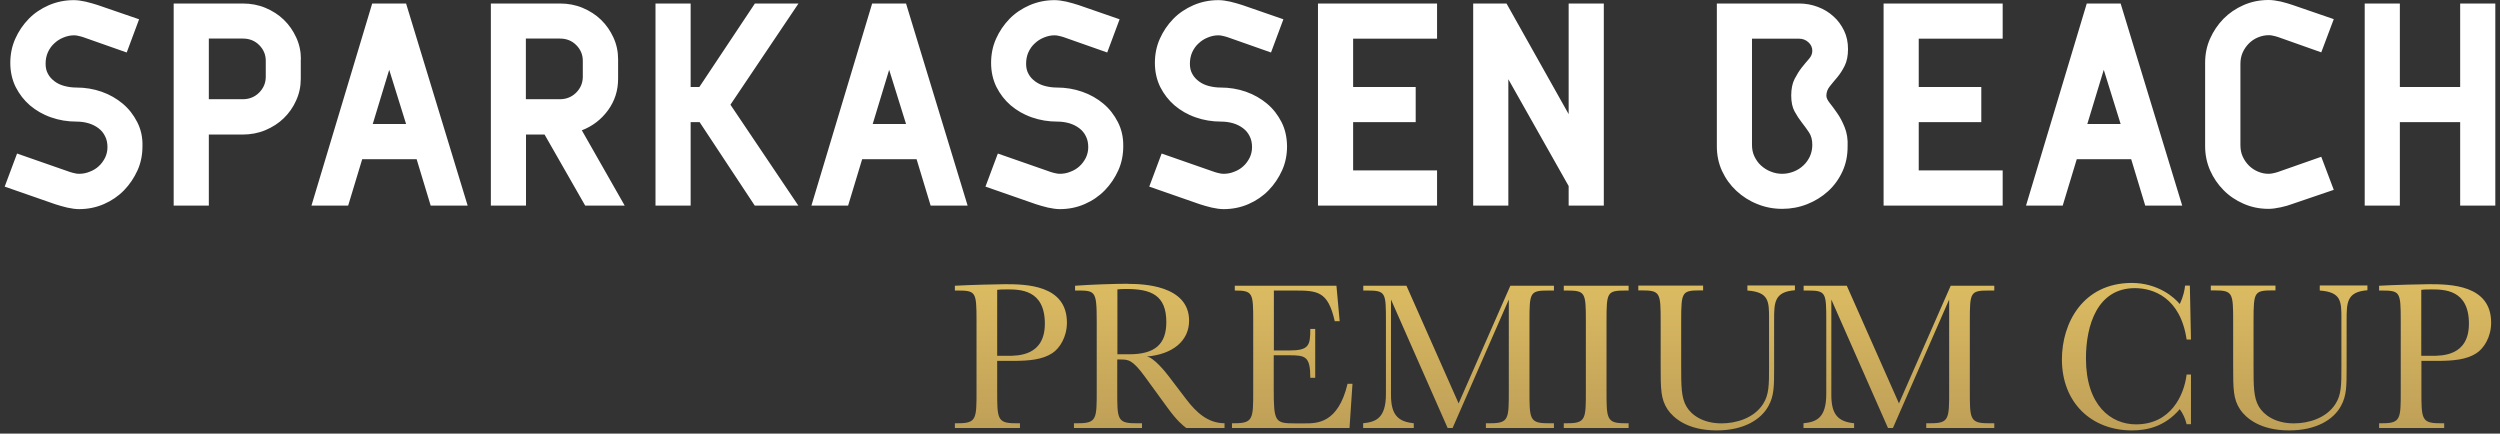
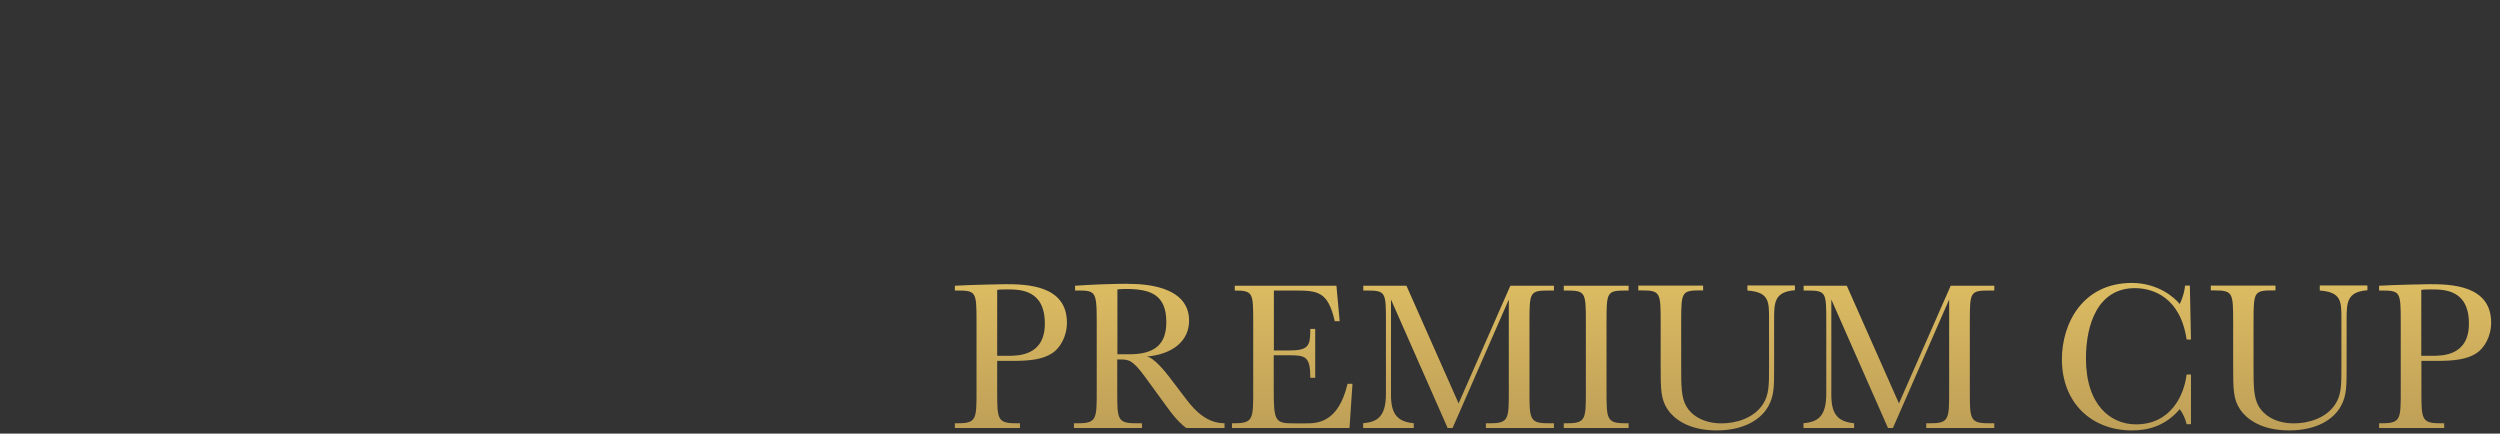
<svg xmlns="http://www.w3.org/2000/svg" width="271" height="47" viewBox="0 0 271 47" fill="none">
  <rect x="0" y="0" width="271" height="47" fill="#333333" stroke="none" />
-   <path d="M270.492 22.288V0.381H266.682V9.428H260.144V0.381H256.334V22.288H260.144V13.242H266.682V22.288H270.492ZM252.981 20.579L251.625 16.994L246.931 18.642C246.748 18.703 246.58 18.749 246.412 18.779C246.26 18.81 246.092 18.84 245.925 18.84C245.513 18.84 245.132 18.764 244.751 18.596C244.385 18.444 244.05 18.215 243.776 17.94C243.501 17.666 243.273 17.33 243.105 16.964C242.938 16.598 242.861 16.186 242.861 15.728V6.926C242.861 6.484 242.938 6.072 243.105 5.69C243.273 5.324 243.501 4.988 243.776 4.714C244.05 4.439 244.385 4.21 244.751 4.058C245.117 3.905 245.513 3.814 245.925 3.814C246.092 3.814 246.26 3.829 246.412 3.875C246.565 3.905 246.748 3.951 246.931 4.012L251.625 5.675L252.981 2.075L248.5 0.534C248.15 0.412 247.723 0.29 247.235 0.168C246.748 0.061 246.306 0 245.909 0C244.949 0 244.05 0.183 243.212 0.549C242.374 0.915 241.657 1.403 241.033 2.029C240.423 2.654 239.935 3.371 239.569 4.195C239.204 5.019 239.036 5.889 239.036 6.804V15.85C239.036 16.781 239.219 17.65 239.569 18.459C239.935 19.283 240.423 20 241.033 20.61C241.642 21.235 242.374 21.724 243.212 22.09C244.05 22.456 244.934 22.639 245.909 22.639C246.306 22.639 246.732 22.578 247.235 22.471C247.723 22.364 248.15 22.242 248.5 22.105L252.981 20.579ZM226.265 13.44L228.048 7.567L229.877 13.44H226.265ZM229.877 0.381H226.204L219.62 22.288H223.597L225.122 17.254H231.02L232.544 22.288H236.552L229.877 0.381ZM217.09 22.288V18.474H207.991V13.242H214.773V9.428H207.991V4.195H217.09V0.381H204.181V22.288H217.09V22.288ZM196.195 16.949C196.012 17.33 195.784 17.666 195.479 17.94C195.189 18.215 194.839 18.444 194.442 18.596C194.046 18.749 193.635 18.84 193.193 18.84C192.766 18.84 192.355 18.764 191.943 18.596C191.547 18.444 191.196 18.215 190.891 17.94C190.587 17.666 190.358 17.33 190.175 16.949C189.992 16.567 189.916 16.155 189.916 15.713V4.195H195.037C195.403 4.195 195.738 4.317 196.027 4.577C196.317 4.836 196.454 5.141 196.454 5.507C196.454 5.828 196.332 6.117 196.088 6.392C195.845 6.667 195.586 6.972 195.311 7.323C195.037 7.673 194.778 8.085 194.534 8.558C194.29 9.031 194.168 9.641 194.168 10.358C194.168 11.06 194.29 11.64 194.534 12.082C194.778 12.525 195.037 12.921 195.311 13.272C195.586 13.623 195.845 13.974 196.088 14.34C196.332 14.691 196.454 15.149 196.454 15.713C196.454 16.155 196.363 16.567 196.195 16.949ZM199.96 13.791C199.716 13.196 199.457 12.692 199.152 12.265C198.862 11.838 198.588 11.472 198.344 11.167C198.1 10.862 197.978 10.602 197.978 10.374C197.978 10.008 198.1 9.672 198.344 9.367C198.588 9.062 198.847 8.741 199.152 8.39C199.441 8.04 199.716 7.628 199.96 7.139C200.203 6.651 200.325 6.041 200.325 5.309C200.325 4.592 200.188 3.921 199.899 3.326C199.609 2.731 199.228 2.197 198.74 1.77C198.253 1.327 197.704 0.992 197.049 0.748C196.408 0.503 195.738 0.381 195.052 0.381H186.106V15.85C186.106 16.811 186.289 17.711 186.67 18.535C187.051 19.359 187.569 20.076 188.224 20.686C188.88 21.296 189.642 21.785 190.495 22.12C191.349 22.471 192.248 22.639 193.193 22.639C194.138 22.639 195.037 22.471 195.89 22.135C196.744 21.8 197.506 21.327 198.161 20.732C198.816 20.137 199.335 19.42 199.716 18.596C200.097 17.772 200.28 16.888 200.28 15.896C200.325 15.103 200.203 14.386 199.96 13.791ZM173.853 22.288V0.381H170.042V12.372L163.306 0.381H159.694V22.288H163.504V8.589L170.042 20.168V22.288H173.853V22.288ZM155.777 22.288V18.474H146.679V13.242H153.461V9.428H146.679V4.195H155.777V0.381H142.869V22.288H155.777V22.288ZM138.922 13.242C138.525 12.464 138.007 11.792 137.352 11.243C136.696 10.694 135.934 10.252 135.066 9.946C134.197 9.641 133.283 9.489 132.307 9.489C131.865 9.489 131.438 9.428 131.027 9.321C130.615 9.214 130.265 9.046 129.96 8.818C129.655 8.589 129.411 8.329 129.244 8.009C129.061 7.689 128.985 7.323 128.985 6.911C128.985 6.468 129.061 6.056 129.229 5.675C129.396 5.309 129.625 4.973 129.914 4.714C130.204 4.439 130.524 4.226 130.905 4.073C131.271 3.921 131.652 3.829 132.048 3.829C132.216 3.829 132.383 3.844 132.536 3.89C132.688 3.921 132.871 3.966 133.054 4.027L137.778 5.69L139.12 2.09L134.669 0.549C134.304 0.427 133.862 0.305 133.374 0.183C132.886 0.076 132.46 0.015 132.079 0.015C131.118 0.015 130.219 0.198 129.366 0.564C128.528 0.931 127.796 1.419 127.186 2.044C126.577 2.67 126.089 3.387 125.723 4.21C125.358 5.034 125.19 5.904 125.19 6.819C125.19 7.78 125.388 8.65 125.769 9.428C126.165 10.206 126.683 10.877 127.324 11.426C127.979 11.975 128.726 12.418 129.61 12.723C130.478 13.028 131.393 13.181 132.368 13.181C132.825 13.181 133.267 13.242 133.679 13.364C134.09 13.486 134.441 13.669 134.746 13.898C135.05 14.126 135.294 14.416 135.462 14.767C135.645 15.118 135.721 15.515 135.721 15.957C135.721 16.369 135.63 16.75 135.462 17.101C135.279 17.452 135.066 17.757 134.776 18.017C134.502 18.276 134.166 18.474 133.801 18.611C133.435 18.764 133.054 18.84 132.658 18.84C132.49 18.84 132.322 18.825 132.17 18.779C132.018 18.749 131.835 18.703 131.652 18.642L125.921 16.643L124.58 20.229L130.052 22.135C130.417 22.258 130.859 22.38 131.347 22.502C131.835 22.608 132.261 22.669 132.642 22.669C133.603 22.669 134.502 22.486 135.34 22.12C136.178 21.754 136.895 21.266 137.519 20.625C138.129 20 138.617 19.267 138.982 18.459C139.348 17.65 139.516 16.766 139.516 15.85C139.501 14.889 139.318 14.02 138.922 13.242ZM121.182 13.242C120.785 12.464 120.267 11.792 119.612 11.243C118.957 10.694 118.194 10.252 117.311 9.946C116.442 9.641 115.527 9.489 114.552 9.489C114.11 9.489 113.683 9.428 113.272 9.321C112.86 9.214 112.51 9.046 112.205 8.818C111.9 8.589 111.656 8.329 111.489 8.009C111.306 7.689 111.23 7.323 111.23 6.911C111.23 6.468 111.306 6.056 111.473 5.675C111.641 5.309 111.87 4.973 112.159 4.714C112.449 4.439 112.769 4.226 113.15 4.073C113.516 3.921 113.897 3.829 114.293 3.829C114.461 3.829 114.628 3.844 114.781 3.89C114.933 3.921 115.116 3.966 115.299 4.027L120.023 5.69L121.365 2.09L116.914 0.549C116.549 0.427 116.107 0.305 115.619 0.183C115.131 0.076 114.689 0.015 114.323 0.015C113.363 0.015 112.464 0.198 111.611 0.564C110.772 0.931 110.041 1.419 109.431 2.044C108.822 2.67 108.334 3.387 107.968 4.21C107.602 5.034 107.435 5.904 107.435 6.819C107.435 7.78 107.633 8.65 108.014 9.428C108.41 10.206 108.928 10.877 109.568 11.426C110.224 11.975 110.971 12.418 111.854 12.723C112.723 13.028 113.638 13.181 114.613 13.181C115.07 13.181 115.512 13.242 115.924 13.364C116.335 13.486 116.686 13.669 116.99 13.898C117.295 14.126 117.539 14.416 117.707 14.767C117.89 15.118 117.966 15.515 117.966 15.957C117.966 16.369 117.874 16.75 117.707 17.101C117.524 17.452 117.311 17.757 117.021 18.017C116.747 18.276 116.411 18.474 116.046 18.611C115.68 18.764 115.299 18.84 114.903 18.84C114.735 18.84 114.567 18.825 114.415 18.779C114.262 18.749 114.08 18.703 113.897 18.642L108.166 16.643L106.825 20.229L112.296 22.135C112.662 22.258 113.104 22.38 113.592 22.502C114.08 22.608 114.522 22.669 114.887 22.669C115.847 22.669 116.747 22.486 117.585 22.12C118.423 21.754 119.139 21.266 119.764 20.625C120.374 20 120.862 19.267 121.227 18.459C121.593 17.65 121.761 16.766 121.761 15.85C121.776 14.889 121.578 14.02 121.182 13.242ZM94.602 13.44L96.385 7.567L98.214 13.44H94.602ZM98.214 0.381H94.541L87.957 22.288H91.935L93.459 17.254H99.357L100.881 22.288H104.89L98.214 0.381ZM86.54 22.288L79.179 11.35L86.555 0.381H81.831L75.811 9.428H74.866V0.381H71.056V22.288H74.866V13.242H75.841L81.816 22.288H86.54ZM63.176 8.314C63.176 8.985 62.933 9.565 62.46 10.038C61.988 10.511 61.393 10.755 60.692 10.755H57.004V4.18H60.692C61.393 4.18 61.988 4.409 62.46 4.882C62.933 5.355 63.176 5.919 63.176 6.59V8.314ZM67.718 22.288L63.07 14.126C64.228 13.684 65.173 12.952 65.904 11.96C66.636 10.953 67.002 9.824 67.002 8.543V6.422C67.002 5.583 66.834 4.805 66.499 4.073C66.164 3.341 65.722 2.7 65.158 2.151C64.594 1.602 63.923 1.175 63.161 0.854C62.399 0.534 61.576 0.381 60.708 0.381H53.209V22.288H57.019V14.584H59.031L63.435 22.288H67.718ZM40.407 13.44L42.19 7.567L44.019 13.44H40.407ZM44.019 0.381H40.346L33.762 22.288H37.74L39.264 17.254H45.162L46.686 22.288H50.694L44.019 0.381ZM28.809 8.314C28.809 8.985 28.565 9.565 28.093 10.038C27.62 10.511 27.026 10.755 26.325 10.755H22.637V4.18H26.325C27.026 4.18 27.62 4.409 28.093 4.882C28.565 5.355 28.809 5.919 28.809 6.59V8.314ZM32.619 6.422C32.619 5.583 32.452 4.805 32.116 4.073C31.781 3.341 31.339 2.7 30.775 2.151C30.211 1.602 29.541 1.175 28.779 0.854C28.017 0.534 27.194 0.381 26.325 0.381H18.827V22.288H22.637V14.584H26.31C27.178 14.584 28.002 14.431 28.764 14.111C29.526 13.791 30.196 13.364 30.76 12.815C31.324 12.265 31.781 11.624 32.101 10.892C32.436 10.16 32.604 9.382 32.604 8.543V6.422H32.619ZM14.879 13.242C14.483 12.464 13.965 11.792 13.31 11.243C12.654 10.694 11.892 10.252 11.024 9.946C10.155 9.641 9.24 9.489 8.265 9.489C7.823 9.489 7.396 9.428 6.985 9.321C6.573 9.214 6.223 9.046 5.918 8.818C5.613 8.589 5.369 8.329 5.202 8.009C5.019 7.689 4.943 7.323 4.943 6.911C4.943 6.468 5.019 6.056 5.187 5.675C5.354 5.309 5.583 4.973 5.872 4.714C6.162 4.439 6.482 4.226 6.863 4.073C7.229 3.921 7.61 3.829 8.006 3.829C8.174 3.829 8.341 3.844 8.494 3.89C8.646 3.921 8.829 3.966 9.012 4.027L13.736 5.69L15.078 2.09L10.597 0.549C10.231 0.427 9.789 0.305 9.301 0.183C8.814 0.076 8.387 0.015 8.006 0.015C7.046 0.015 6.147 0.198 5.293 0.564C4.455 0.931 3.723 1.419 3.114 2.044C2.504 2.67 2.017 3.387 1.651 4.21C1.285 5.034 1.117 5.904 1.117 6.819C1.117 7.78 1.315 8.65 1.696 9.428C2.093 10.206 2.611 10.877 3.251 11.426C3.906 11.975 4.653 12.418 5.537 12.723C6.406 13.028 7.32 13.181 8.296 13.181C8.753 13.181 9.195 13.242 9.606 13.364C10.018 13.486 10.368 13.669 10.673 13.898C10.978 14.126 11.222 14.416 11.389 14.767C11.572 15.118 11.649 15.515 11.649 15.957C11.649 16.369 11.557 16.75 11.389 17.101C11.207 17.452 10.993 17.757 10.704 18.017C10.429 18.276 10.094 18.474 9.728 18.611C9.362 18.764 8.981 18.84 8.585 18.84C8.417 18.84 8.25 18.825 8.097 18.779C7.945 18.749 7.762 18.703 7.579 18.642L1.849 16.643L0.508 20.229L5.979 22.135C6.345 22.258 6.787 22.38 7.274 22.502C7.762 22.608 8.189 22.669 8.57 22.669C9.53 22.669 10.429 22.486 11.268 22.12C12.106 21.754 12.822 21.266 13.447 20.625C14.056 20 14.544 19.267 14.91 18.459C15.276 17.65 15.443 16.766 15.443 15.85C15.474 14.889 15.276 14.02 14.879 13.242Z" fill="white" />
  <path d="M133.851 30.974V31.493C135.833 31.493 135.848 31.768 135.848 34.819V42.385C135.848 45.36 135.848 45.879 133.851 45.879H133.547V46.398H146.288L146.608 41.607H146.074C145.053 45.894 142.767 45.894 141.472 45.894H140.329C138.21 45.894 138.073 45.711 138.073 42.172V38.511H139.75C141.517 38.511 142.036 38.633 142.036 40.951H142.569V35.658H142.036C142.036 37.458 141.898 37.992 139.734 37.992H138.088V31.493H140.222C142.828 31.493 143.941 31.539 144.687 34.819H145.221L144.87 30.974H133.851V30.974ZM163.723 30.974L158.114 43.728L152.46 30.974H147.781V31.493H148.193C150.22 31.493 150.235 31.707 150.235 34.819V42.691C150.235 45.299 149.183 45.742 147.766 45.879V46.398H153.253V45.879C151.53 45.711 150.784 44.948 150.784 42.828V32.469L156.925 46.398H157.459L163.555 32.469V42.385C163.555 45.36 163.555 45.879 161.604 45.879H161.071V46.398H168.447V45.879H167.746C165.795 45.879 165.795 45.36 165.795 42.385V34.819C165.795 31.676 165.841 31.493 167.868 31.493H168.447V30.974H163.723ZM169.514 30.974V31.493H169.834C171.861 31.493 171.907 31.707 171.907 34.819V42.385C171.907 45.36 171.907 45.879 169.956 45.879H169.514V46.398H176.54V45.879H176.098C174.147 45.879 174.147 45.36 174.147 42.385V34.819C174.147 31.676 174.193 31.493 176.22 31.493H176.54V30.974H169.514ZM189.418 30.974V31.493C191.765 31.661 191.765 32.683 191.765 34.544V39.777C191.765 41.73 191.765 42.797 191.11 43.804C190.104 45.36 188.153 45.894 186.614 45.894C184.587 45.894 183.352 44.979 182.819 44.079C182.24 43.102 182.24 41.867 182.24 39.655V34.804C182.24 31.478 182.316 31.478 184.617 31.478V30.959H177.592V31.478H177.942C179.984 31.478 180.015 31.737 180.015 34.849V39.578C180.015 42.187 180.015 43.255 180.777 44.399C181.386 45.284 182.895 46.657 186.081 46.657C189.007 46.657 190.896 45.498 191.704 44.002C192.314 42.889 192.314 41.882 192.314 39.853V34.727C192.314 32.82 192.314 31.631 194.569 31.463V30.944H189.418V30.974ZM211.456 30.974L205.847 43.728L200.193 30.974H195.514V31.493H195.926C197.953 31.493 197.968 31.707 197.968 34.819V42.691C197.968 45.299 196.916 45.742 195.499 45.879V46.398H200.986V45.879C199.264 45.711 198.517 44.948 198.517 42.828V32.469L204.659 46.398H205.192L211.288 32.469V42.385C211.288 45.36 211.288 45.879 209.337 45.879H208.804V46.398H216.18V45.879H215.479C213.529 45.879 213.529 45.36 213.529 42.385V34.819C213.529 31.676 213.574 31.493 215.601 31.493H216.18V30.974H211.456ZM251.462 30.974V31.493C253.809 31.661 253.809 32.683 253.809 34.544V39.777C253.809 41.73 253.809 42.797 253.154 43.804C252.148 45.36 250.197 45.894 248.658 45.894C246.631 45.894 245.396 44.979 244.863 44.079C244.284 43.102 244.284 41.867 244.284 39.655V34.804C244.284 31.478 244.36 31.478 246.661 31.478V30.959H239.651V31.478H240.001C242.043 31.478 242.074 31.737 242.074 34.849V39.578C242.074 42.187 242.074 43.255 242.836 44.399C243.446 45.284 244.954 46.657 248.14 46.657C251.066 46.657 252.956 45.498 253.763 44.002C254.373 42.889 254.373 41.882 254.373 39.853V34.727C254.373 32.82 254.373 31.631 256.629 31.463V30.944H251.462V30.974ZM108.095 31.417C108.354 31.386 108.568 31.371 109.147 31.371C110.549 31.371 113.262 31.371 113.262 35.078C113.262 38.572 110.396 38.572 109.192 38.572H108.095V31.417V31.417ZM103.508 30.974V31.493C105.794 31.493 105.855 31.493 105.855 34.819V42.385C105.855 45.36 105.855 45.879 103.904 45.879H103.508V46.398H110.564V45.879H110.046C108.095 45.879 108.095 45.36 108.095 42.385V39.121H109.772C111.57 39.121 113.002 38.983 114.069 38.282C114.862 37.763 115.654 36.543 115.654 34.971C115.654 30.868 111.204 30.807 108.933 30.807C108.4 30.807 105.047 30.883 103.508 30.974ZM262.466 31.417C262.725 31.386 262.938 31.371 263.517 31.371C264.919 31.371 267.632 31.371 267.632 35.078C267.632 38.572 264.767 38.572 263.563 38.572H262.466V31.417ZM257.894 30.974V31.493C260.18 31.493 260.241 31.493 260.241 34.819V42.385C260.241 45.36 260.241 45.879 258.29 45.879H257.894V46.398H264.95V45.879H264.432C262.481 45.879 262.481 45.36 262.481 42.385V39.121H264.157C265.956 39.121 267.388 38.983 268.455 38.282C269.248 37.763 270.04 36.543 270.04 34.971C270.04 30.868 265.59 30.807 263.319 30.807C262.771 30.807 259.418 30.883 257.894 30.974ZM121.126 31.371C121.43 31.341 121.659 31.325 122.086 31.325C124.783 31.325 126.429 31.997 126.429 34.91C126.429 37.29 125.225 38.404 122.406 38.404H121.126V31.371V31.371ZM122.238 30.761C120.729 30.761 118.184 30.852 116.538 30.974V31.493C118.718 31.493 118.885 31.417 118.885 34.819V42.385C118.885 45.36 118.885 45.879 116.904 45.879H116.416V46.398H123.793V45.879H123.046C121.095 45.879 121.11 45.36 121.11 42.385V38.968H121.43C122.299 38.968 122.756 38.968 124.128 40.86L126.551 44.186C127.603 45.635 128.197 46.093 128.593 46.398H132.739V45.879C130.895 45.879 129.63 44.628 128.639 43.346L126.688 40.784C126.292 40.25 124.997 38.694 124.296 38.648C127.115 38.419 128.898 36.955 128.898 34.758C128.898 30.868 123.717 30.776 122.375 30.776C122.33 30.761 122.284 30.761 122.238 30.761ZM223.511 38.953C223.511 43.682 226.742 46.657 231.101 46.657C232.655 46.657 234.637 46.291 236.283 44.353C236.648 44.842 236.892 45.406 237.029 45.986H237.502V40.601H237.029C236.755 42.858 235.307 46.001 231.543 46.001C228.845 46.001 226.117 43.972 226.117 38.846C226.117 35.231 227.367 31.234 231.421 31.234C233.402 31.234 236.359 32.241 237.029 36.802H237.502L237.38 30.959H236.862C236.816 31.432 236.679 32.149 236.283 32.958C235.719 32.256 233.936 30.669 231.055 30.669C225.782 30.7 223.511 35.017 223.511 38.953Z" fill="url(#paint0_linear)" />
  <defs>
    <linearGradient id="paint0_linear" x1="186.774" y1="30.669" x2="186.774" y2="46.657" gradientUnits="userSpaceOnUse">
      <stop stop-color="#DCBC62" />
      <stop offset="1" stop-color="#BE9F57" />
    </linearGradient>
  </defs>
</svg>